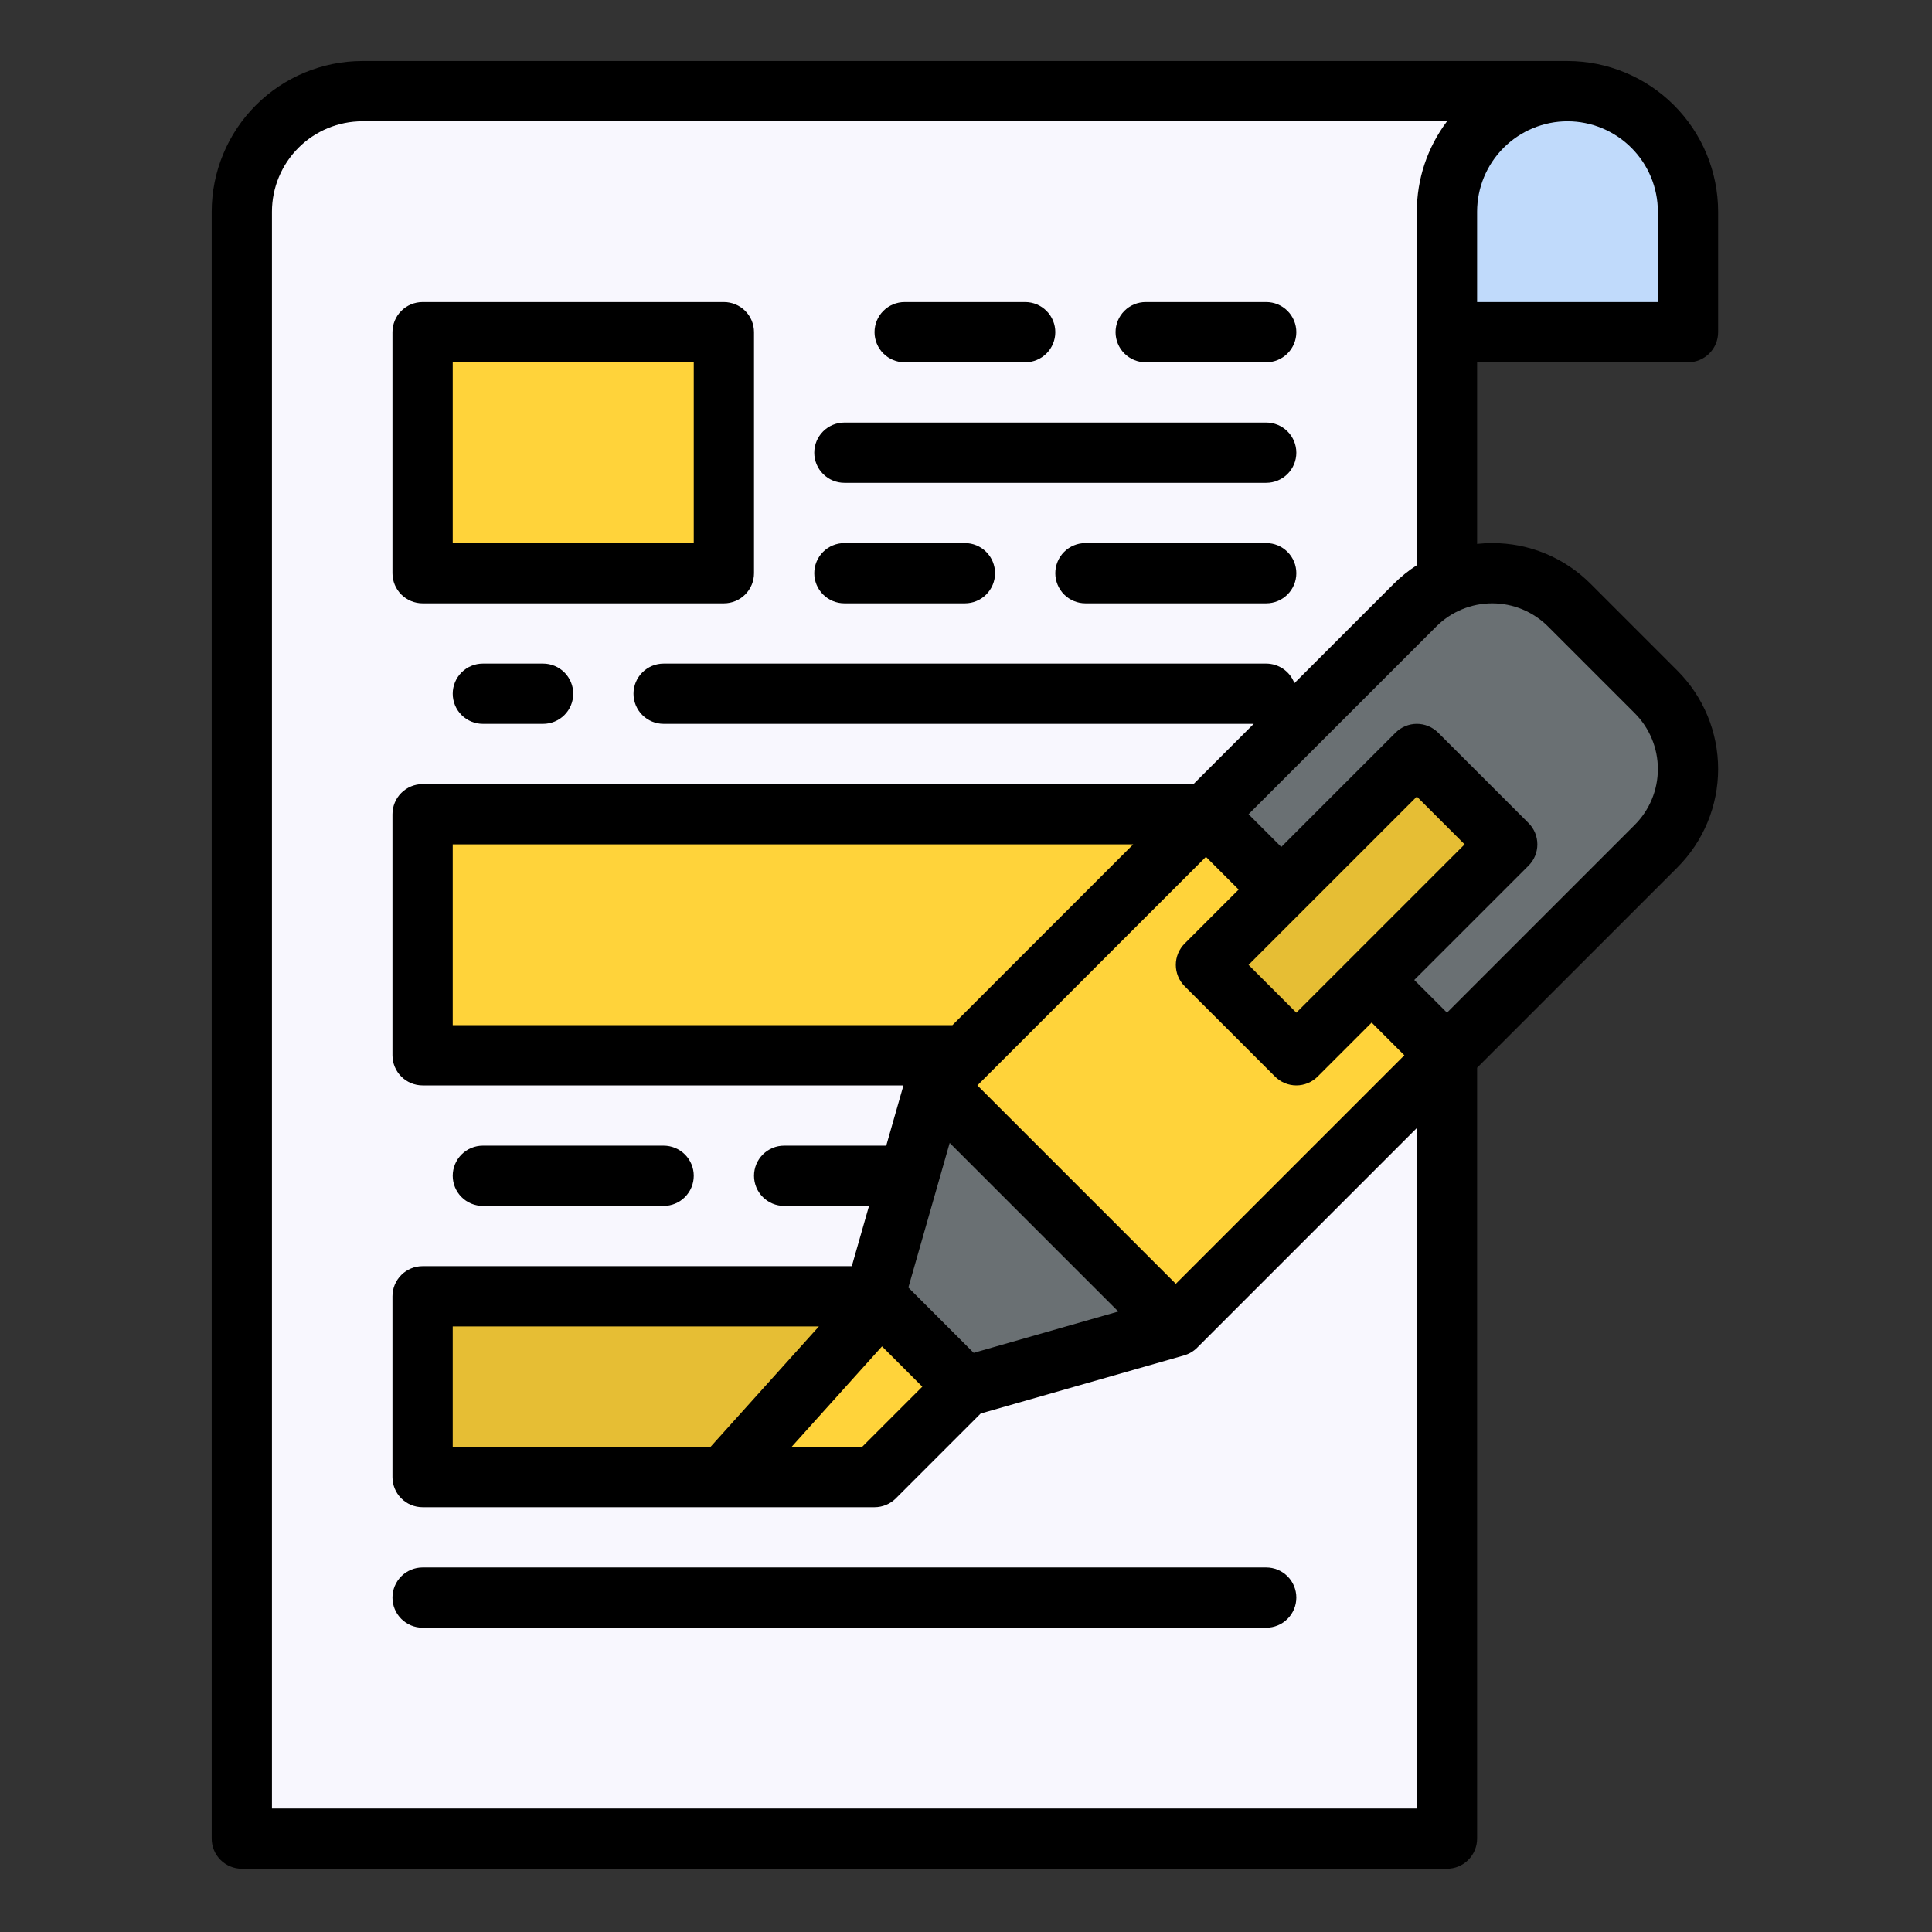
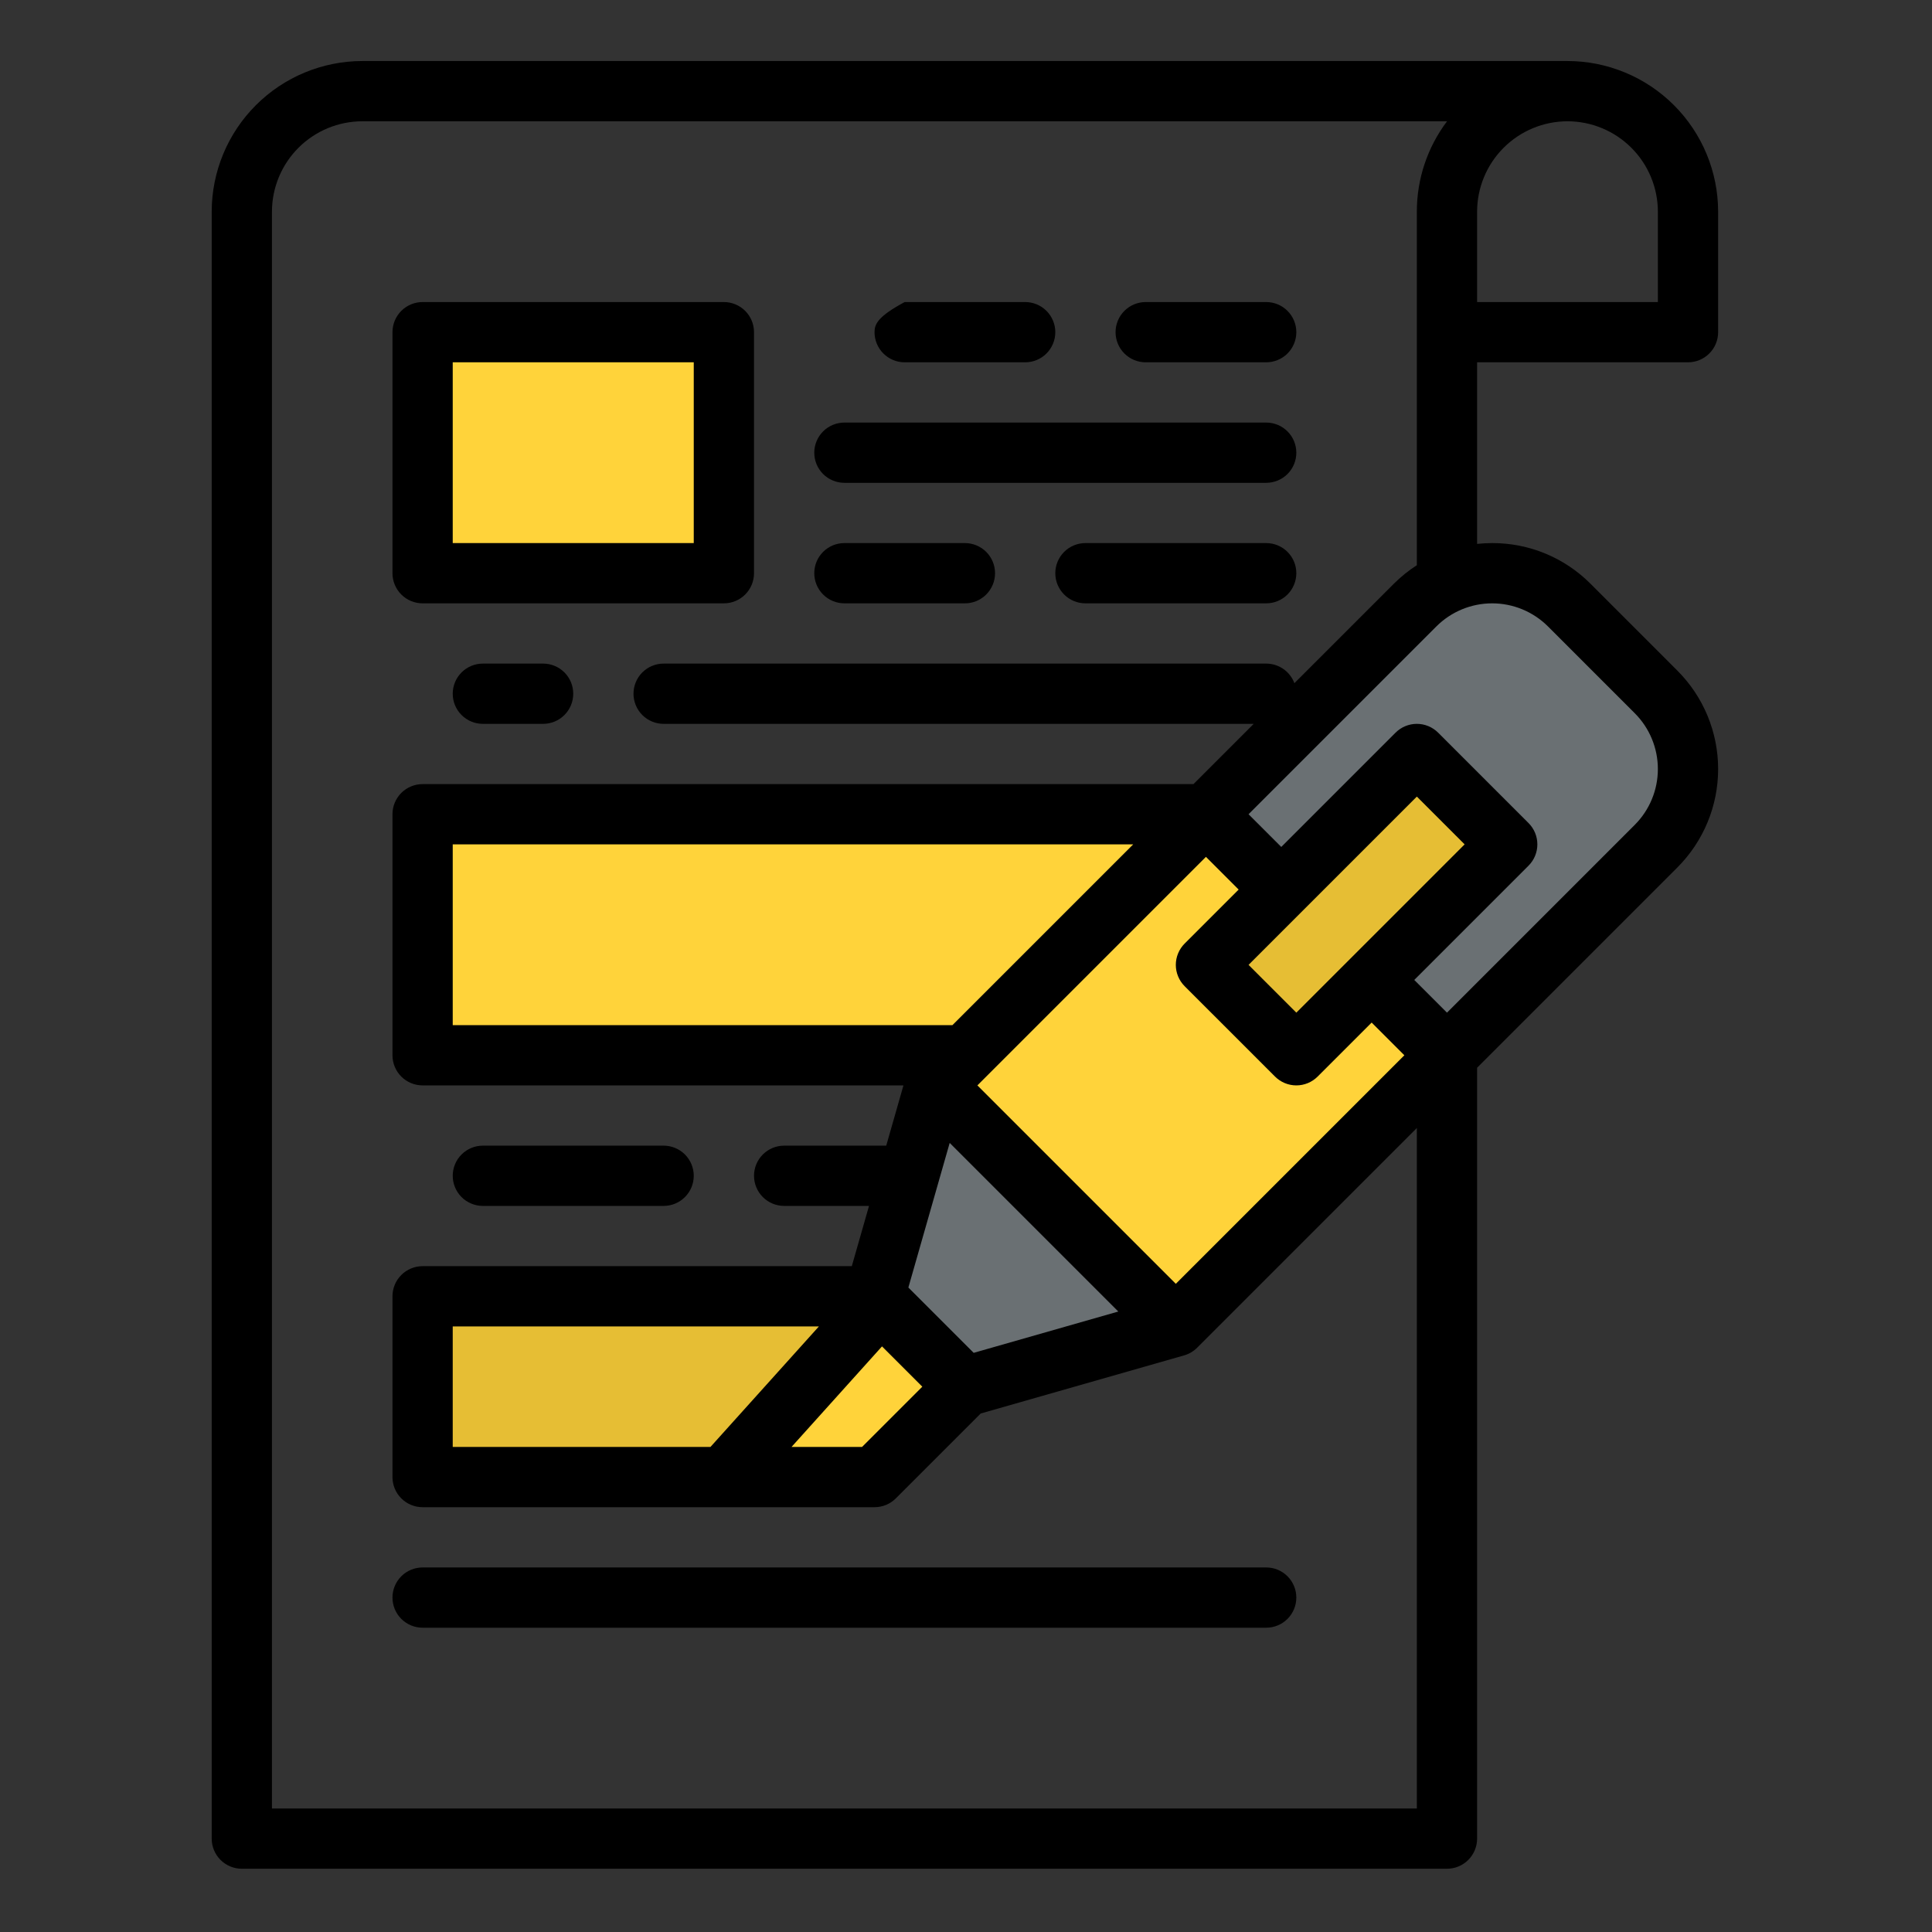
<svg xmlns="http://www.w3.org/2000/svg" width="513" height="513" viewBox="0 0 513 513" fill="none">
  <rect x="0" y="0" width="513" height="513" fill="#333333" stroke="none" />
-   <path d="M160.212 24.203H416.212C424.699 24.203 432.838 27.575 438.839 33.576C444.84 39.577 448.212 47.716 448.212 56.203V88.203H160.212V24.203Z" fill="#C0DAFB" />
-   <path d="M416.212 24.203H96.212C87.725 24.203 79.586 27.575 73.585 33.576C67.583 39.577 64.212 47.716 64.212 56.203V488.203H384.212V56.203C384.212 47.716 387.583 39.577 393.585 33.576C399.586 27.575 407.725 24.203 416.212 24.203Z" fill="#F8F7FE" />
  <path d="M224.212 344.203V392.203H112.212V344.203H224.212Z" fill="#E6BE34" />
  <path d="M112.212 88.203H192.212V152.203H112.212V88.203Z" fill="#FFD33A" />
  <path d="M112.212 216.203H336.212V280.203H112.212V216.203Z" fill="#FFD33A" />
  <path d="M232.212 392.203H192.212L264.212 312.203L288.212 336.203L232.212 392.203Z" fill="#FFD33A" />
  <path d="M439.727 183.718L416.697 160.688C414.007 157.998 410.813 155.864 407.298 154.408C403.784 152.952 400.016 152.203 396.212 152.203C392.407 152.203 388.64 152.952 385.125 154.408C381.611 155.864 378.417 157.998 375.727 160.688L248.212 288.203L232.212 344.203L256.212 368.203L312.212 352.203L439.727 224.688C445.16 219.255 448.212 211.886 448.212 204.203C448.212 196.52 445.16 189.151 439.727 183.718Z" fill="#6A7073" />
  <path d="M248.158 288.206L320.147 216.217L384.137 280.208L312.148 352.197L248.158 288.206Z" fill="#FFD33A" />
  <path d="M320.154 256.214L376.145 200.222L400.142 224.219L344.15 280.21L320.154 256.214Z" fill="#E6BE34" />
  <path d="M448.212 96.203C450.334 96.203 452.368 95.36 453.869 93.86C455.369 92.36 456.212 90.325 456.212 88.203V56.203C456.2 45.598 451.982 35.431 444.483 27.932C436.984 20.433 426.817 16.215 416.212 16.203H96.212C85.607 16.215 75.44 20.433 67.941 27.932C60.442 35.431 56.224 45.598 56.212 56.203V488.203C56.212 490.325 57.055 492.36 58.555 493.86C60.055 495.36 62.09 496.203 64.212 496.203H384.212C386.334 496.203 388.368 495.36 389.869 493.86C391.369 492.36 392.212 490.325 392.212 488.203V283.517L445.384 230.345C448.817 226.912 451.54 222.836 453.398 218.351C455.256 213.865 456.213 209.058 456.213 204.203C456.213 199.348 455.256 194.54 453.398 190.054C451.54 185.569 448.817 181.493 445.384 178.06L422.355 155.031C418.93 151.587 414.855 148.857 410.368 146.998C405.881 145.14 401.069 144.19 396.212 144.203C394.876 144.205 393.54 144.278 392.212 144.422V96.203H448.212ZM416.212 32.203C422.575 32.211 428.675 34.742 433.174 39.241C437.674 43.74 440.205 49.84 440.212 56.203V80.203H392.212V56.203C392.219 49.84 394.75 43.74 399.25 39.241C403.749 34.742 409.849 32.211 416.212 32.203ZM188.648 384.203H120.212V352.203H217.443L188.648 384.203ZM252.898 272.203H120.212V224.203H300.898L252.898 272.203ZM234.198 357.503L244.898 368.203L228.898 384.203H210.172L234.198 357.503ZM258.54 359.218L241.197 341.875L252.169 303.475L296.941 348.247L258.54 359.218ZM312.212 340.889L259.526 288.203L320.212 227.517L328.898 236.203L314.555 250.546C313.812 251.289 313.223 252.171 312.821 253.142C312.419 254.112 312.212 255.153 312.212 256.203C312.212 257.254 312.419 258.294 312.821 259.265C313.223 260.235 313.812 261.117 314.555 261.86L338.555 285.86C339.298 286.603 340.18 287.192 341.15 287.594C342.121 287.996 343.161 288.203 344.212 288.203C345.263 288.203 346.303 287.996 347.273 287.594C348.244 287.192 349.126 286.603 349.869 285.86L364.212 271.517L372.898 280.203L312.212 340.889ZM344.212 268.889L331.525 256.203L376.212 211.516L388.899 224.203L344.212 268.889ZM411.04 166.344L434.069 189.373C438.002 193.306 440.211 198.64 440.211 204.201C440.211 209.763 438.002 215.096 434.069 219.029L384.212 268.89L375.526 260.203L405.869 229.86C406.612 229.117 407.201 228.235 407.603 227.265C408.005 226.294 408.212 225.254 408.212 224.203C408.212 223.153 408.005 222.112 407.603 221.142C407.201 220.171 406.612 219.289 405.869 218.546L381.869 194.546C381.126 193.803 380.244 193.214 379.273 192.812C378.303 192.41 377.263 192.203 376.212 192.203C375.161 192.203 374.121 192.41 373.15 192.812C372.18 193.214 371.298 193.803 370.555 194.546L340.212 224.889L331.525 216.203L381.383 166.346C383.33 164.399 385.642 162.854 388.186 161.8C390.731 160.746 393.457 160.204 396.211 160.204C398.965 160.204 401.692 160.746 404.237 161.8C406.781 162.854 409.093 164.399 411.04 166.346V166.344ZM370.07 155.03L343.698 181.403C343.128 179.877 342.106 178.562 340.768 177.633C339.43 176.704 337.841 176.205 336.212 176.203H176.212C174.09 176.203 172.055 177.046 170.555 178.546C169.055 180.047 168.212 182.081 168.212 184.203C168.212 186.325 169.055 188.36 170.555 189.86C172.055 191.36 174.09 192.203 176.212 192.203H332.898L316.898 208.203H112.212C110.09 208.203 108.055 209.046 106.555 210.546C105.055 212.047 104.212 214.081 104.212 216.203V280.203C104.212 282.325 105.055 284.36 106.555 285.86C108.055 287.36 110.09 288.203 112.212 288.203H239.892L235.32 304.203H208.212C206.09 304.203 204.055 305.046 202.555 306.546C201.055 308.047 200.212 310.081 200.212 312.203C200.212 314.325 201.055 316.36 202.555 317.86C204.055 319.36 206.09 320.203 208.212 320.203H230.749L226.177 336.203H112.212C110.09 336.203 108.055 337.046 106.555 338.546C105.055 340.047 104.212 342.081 104.212 344.203V392.203C104.212 394.325 105.055 396.36 106.555 397.86C108.055 399.36 110.09 400.203 112.212 400.203H232.212C233.263 400.203 234.303 399.996 235.273 399.594C236.244 399.192 237.126 398.603 237.869 397.86L260.403 375.326L314.412 359.895C315.719 359.521 316.909 358.821 317.871 357.86L376.212 299.517V480.203H72.212V56.203C72.219 49.84 74.75 43.74 79.249 39.241C83.749 34.742 89.849 32.211 96.212 32.203H384.231C379.018 39.117 376.202 47.544 376.212 56.203V150.077C373.995 151.506 371.936 153.167 370.07 155.031V155.03Z" fill="black" />
  <path d="M192.212 80.203H112.212C110.09 80.203 108.055 81.046 106.555 82.546C105.055 84.047 104.212 86.081 104.212 88.203V152.203C104.212 154.325 105.055 156.36 106.555 157.86C108.055 159.36 110.09 160.203 112.212 160.203H192.212C194.334 160.203 196.368 159.36 197.869 157.86C199.369 156.36 200.212 154.325 200.212 152.203V88.203C200.212 86.081 199.369 84.047 197.869 82.546C196.368 81.046 194.334 80.203 192.212 80.203ZM184.212 144.203H120.212V96.203H184.212V144.203Z" fill="black" />
-   <path d="M240.212 96.203H272.212C274.334 96.203 276.368 95.36 277.869 93.86C279.369 92.36 280.212 90.325 280.212 88.203C280.212 86.081 279.369 84.047 277.869 82.546C276.368 81.046 274.334 80.203 272.212 80.203H240.212C238.09 80.203 236.055 81.046 234.555 82.546C233.055 84.047 232.212 86.081 232.212 88.203C232.212 90.325 233.055 92.36 234.555 93.86C236.055 95.36 238.09 96.203 240.212 96.203Z" fill="black" />
+   <path d="M240.212 96.203H272.212C274.334 96.203 276.368 95.36 277.869 93.86C279.369 92.36 280.212 90.325 280.212 88.203C280.212 86.081 279.369 84.047 277.869 82.546C276.368 81.046 274.334 80.203 272.212 80.203H240.212C233.055 84.047 232.212 86.081 232.212 88.203C232.212 90.325 233.055 92.36 234.555 93.86C236.055 95.36 238.09 96.203 240.212 96.203Z" fill="black" />
  <path d="M336.212 112.203H224.212C222.09 112.203 220.055 113.046 218.555 114.546C217.055 116.047 216.212 118.081 216.212 120.203C216.212 122.325 217.055 124.36 218.555 125.86C220.055 127.36 222.09 128.203 224.212 128.203H336.212C338.334 128.203 340.368 127.36 341.869 125.86C343.369 124.36 344.212 122.325 344.212 120.203C344.212 118.081 343.369 116.047 341.869 114.546C340.368 113.046 338.334 112.203 336.212 112.203Z" fill="black" />
  <path d="M256.212 144.203H224.212C222.09 144.203 220.055 145.046 218.555 146.546C217.055 148.047 216.212 150.081 216.212 152.203C216.212 154.325 217.055 156.36 218.555 157.86C220.055 159.36 222.09 160.203 224.212 160.203H256.212C258.334 160.203 260.368 159.36 261.869 157.86C263.369 156.36 264.212 154.325 264.212 152.203C264.212 150.081 263.369 148.047 261.869 146.546C260.368 145.046 258.334 144.203 256.212 144.203Z" fill="black" />
  <path d="M144.212 176.203H128.212C126.09 176.203 124.055 177.046 122.555 178.546C121.055 180.047 120.212 182.081 120.212 184.203C120.212 186.325 121.055 188.36 122.555 189.86C124.055 191.36 126.09 192.203 128.212 192.203H144.212C146.334 192.203 148.368 191.36 149.869 189.86C151.369 188.36 152.212 186.325 152.212 184.203C152.212 182.081 151.369 180.047 149.869 178.546C148.368 177.046 146.334 176.203 144.212 176.203Z" fill="black" />
  <path d="M336.212 80.203H304.212C302.09 80.203 300.055 81.046 298.555 82.546C297.055 84.047 296.212 86.081 296.212 88.203C296.212 90.325 297.055 92.36 298.555 93.86C300.055 95.36 302.09 96.203 304.212 96.203H336.212C338.334 96.203 340.368 95.36 341.869 93.86C343.369 92.36 344.212 90.325 344.212 88.203C344.212 86.081 343.369 84.047 341.869 82.546C340.368 81.046 338.334 80.203 336.212 80.203Z" fill="black" />
  <path d="M336.212 144.203H288.212C286.09 144.203 284.055 145.046 282.555 146.546C281.055 148.047 280.212 150.081 280.212 152.203C280.212 154.325 281.055 156.36 282.555 157.86C284.055 159.36 286.09 160.203 288.212 160.203H336.212C338.334 160.203 340.368 159.36 341.869 157.86C343.369 156.36 344.212 154.325 344.212 152.203C344.212 150.081 343.369 148.047 341.869 146.546C340.368 145.046 338.334 144.203 336.212 144.203Z" fill="black" />
  <path d="M128.212 320.203H176.212C178.334 320.203 180.368 319.36 181.869 317.86C183.369 316.36 184.212 314.325 184.212 312.203C184.212 310.081 183.369 308.047 181.869 306.546C180.368 305.046 178.334 304.203 176.212 304.203H128.212C126.09 304.203 124.055 305.046 122.555 306.546C121.055 308.047 120.212 310.081 120.212 312.203C120.212 314.325 121.055 316.36 122.555 317.86C124.055 319.36 126.09 320.203 128.212 320.203Z" fill="black" />
  <path d="M112.212 432.203H336.212C338.334 432.203 340.368 431.36 341.869 429.86C343.369 428.36 344.212 426.325 344.212 424.203C344.212 422.081 343.369 420.047 341.869 418.546C340.368 417.046 338.334 416.203 336.212 416.203H112.212C110.09 416.203 108.055 417.046 106.555 418.546C105.055 420.047 104.212 422.081 104.212 424.203C104.212 426.325 105.055 428.36 106.555 429.86C108.055 431.36 110.09 432.203 112.212 432.203Z" fill="black" />
</svg>